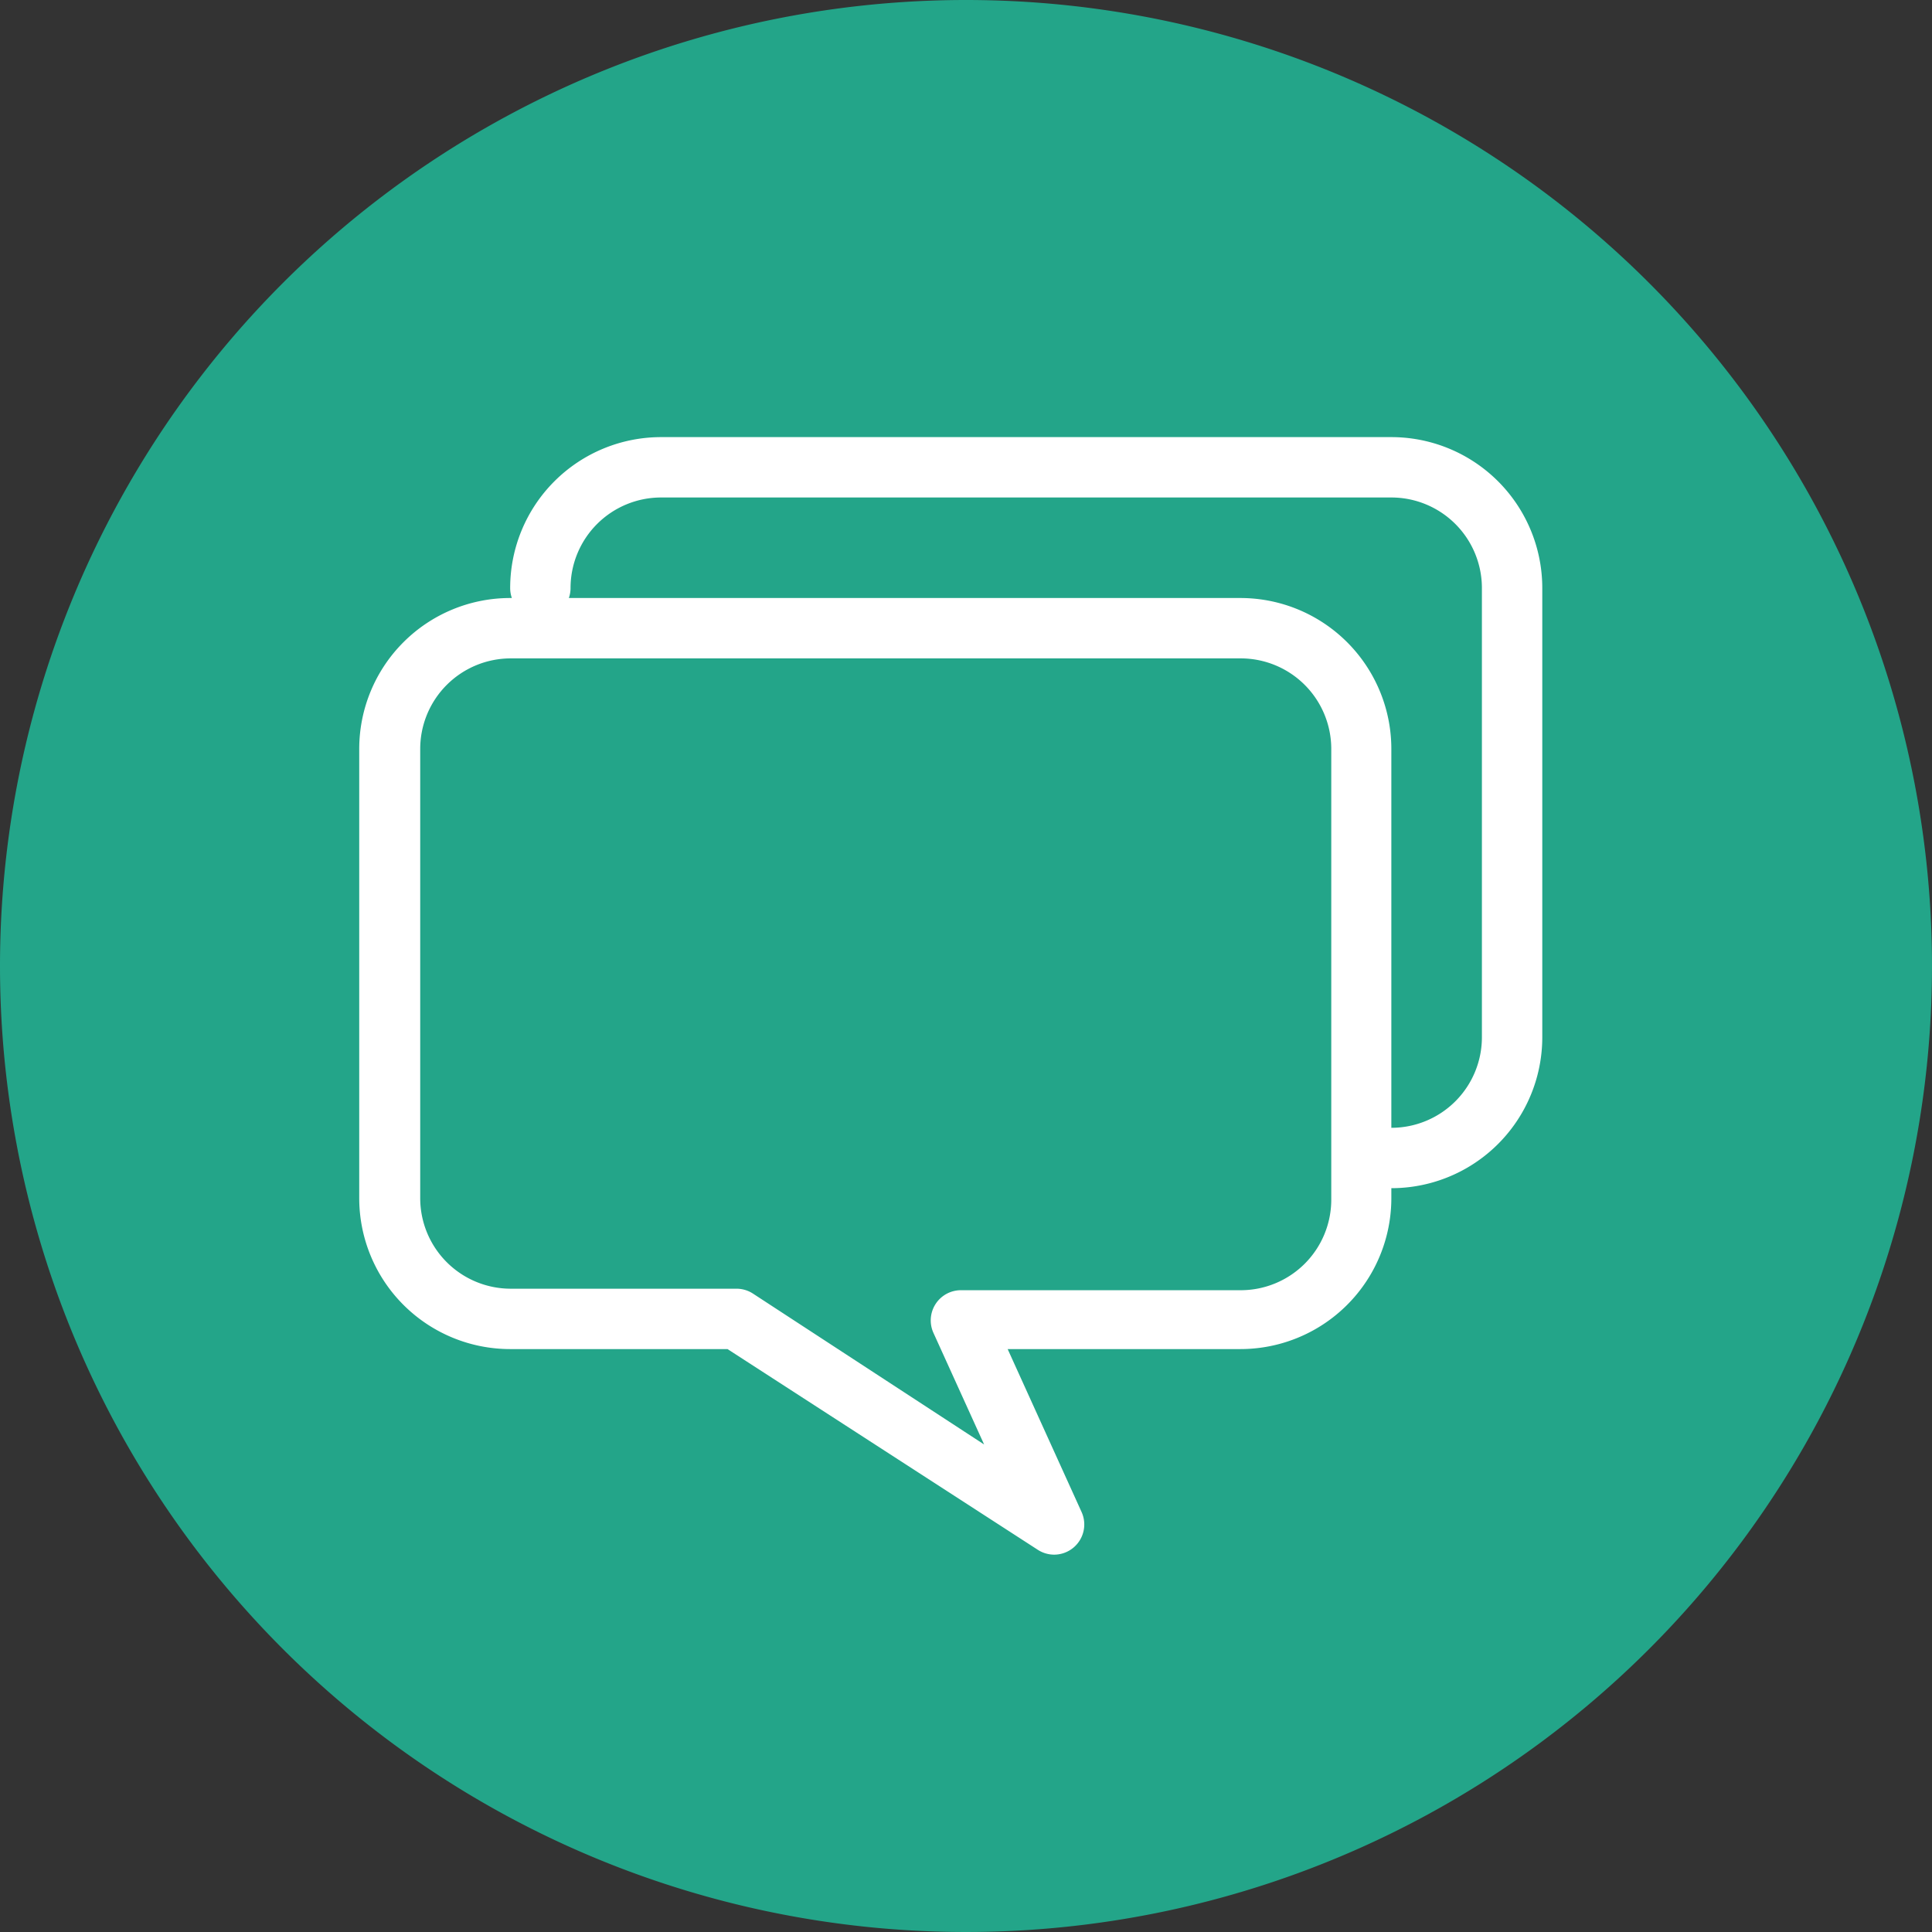
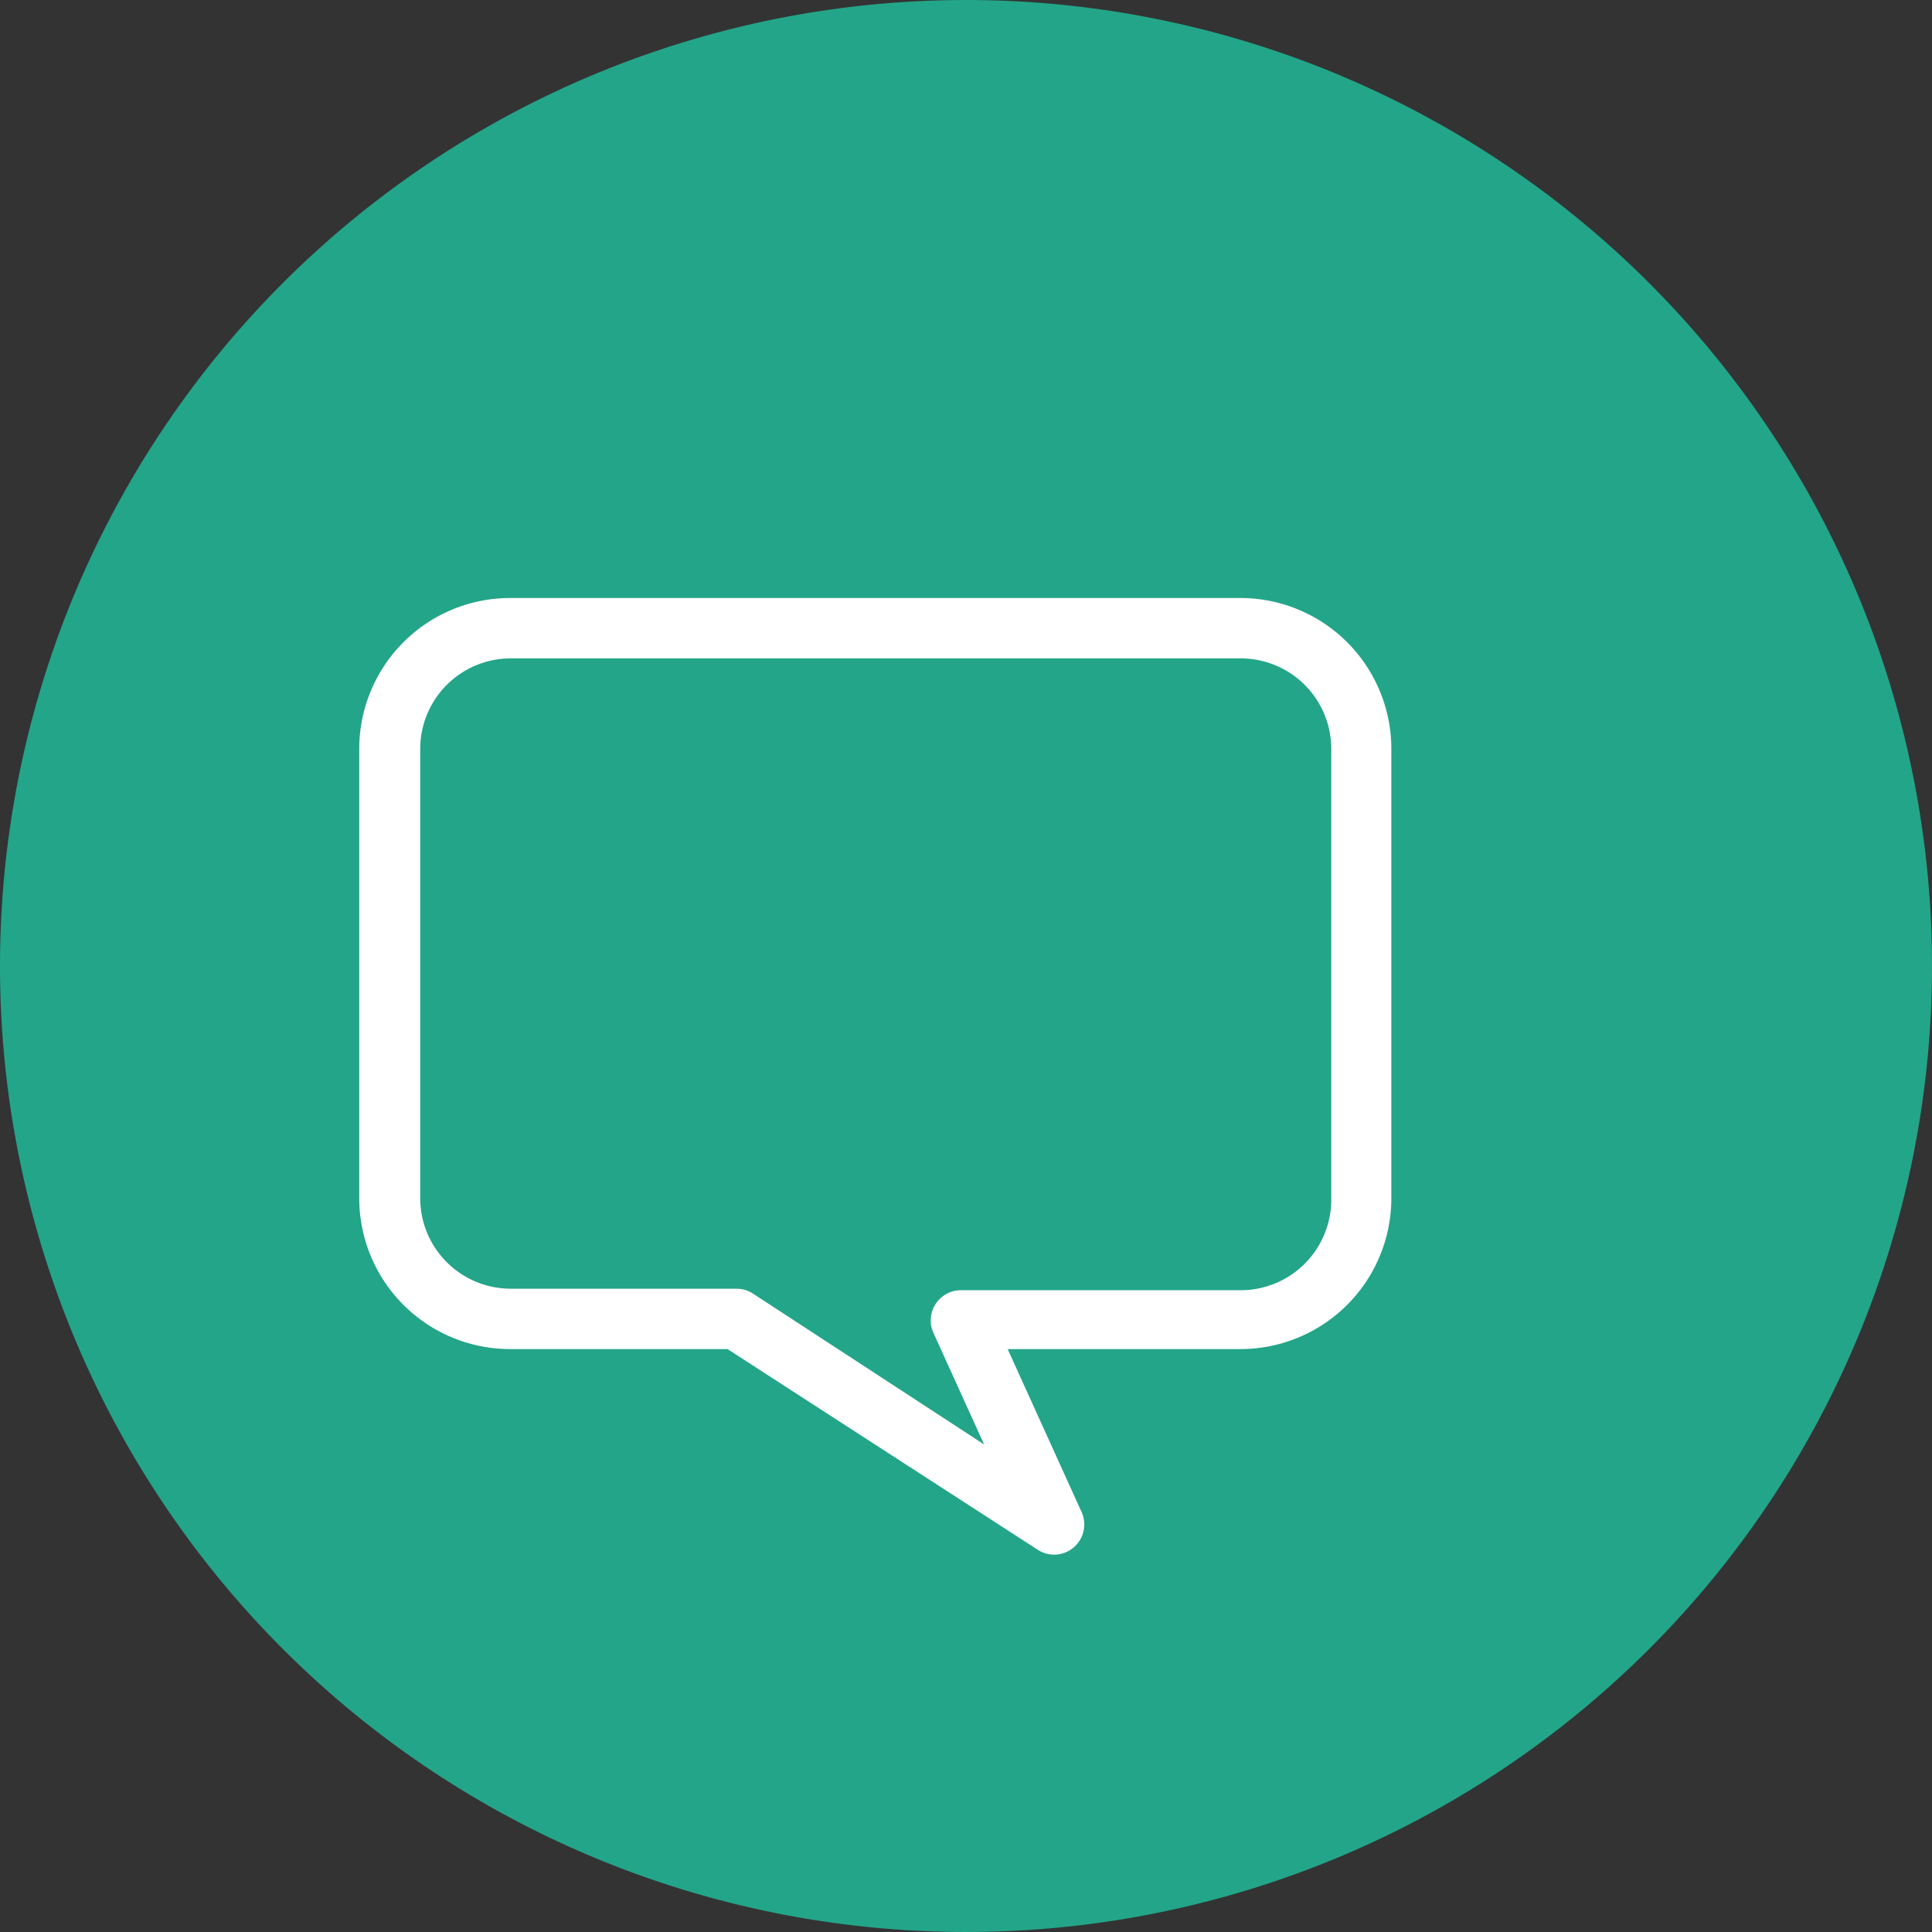
<svg xmlns="http://www.w3.org/2000/svg" viewBox="0 0 64 64">
  <rect x="0" y="0" width="64" height="64" fill="#333333" stroke="none" />
  <defs>
    <style>.cls-1{fill:#23a589;}.cls-2{fill:#fff;}</style>
  </defs>
  <title>Asset 4</title>
  <g id="Layer_2" data-name="Layer 2">
    <g id="Layer_1-2" data-name="Layer 1">
      <path class="cls-1" d="M32,0A32,32,0,1,1,0,32,32,32,0,0,1,32,0" />
-       <path class="cls-1" d="M32,2.62A29.38,29.38,0,1,1,2.62,32,29.38,29.38,0,0,1,32,2.62" />
      <path class="cls-2" d="M34.92,51.5a1,1,0,0,1-.54-.16L24.1,44.69H16.9a5,5,0,0,1-5-5V24.81a5,5,0,0,1,5-5H41.09a5,5,0,0,1,5,5V39.69a5,5,0,0,1-5,5H33.38l2.45,5.4a1,1,0,0,1-.91,1.41m-18-29.69a3,3,0,0,0-3,3V39.69a3,3,0,0,0,3,3H24.4a1,1,0,0,1,.54.16l7.66,5-1.68-3.7a1,1,0,0,1,.91-1.41h9.27a3,3,0,0,0,3-3V24.81a3,3,0,0,0-3-3Z" />
-       <path class="cls-2" d="M46.09,39.36a1,1,0,0,1,0-2,3,3,0,0,0,3-3V19.48a3,3,0,0,0-3-3H21.9a3,3,0,0,0-3,3,1,1,0,0,1-2,0,5,5,0,0,1,5-5H46.09a5,5,0,0,1,5,5V34.36a5,5,0,0,1-5,5" />
    </g>
  </g>
</svg>